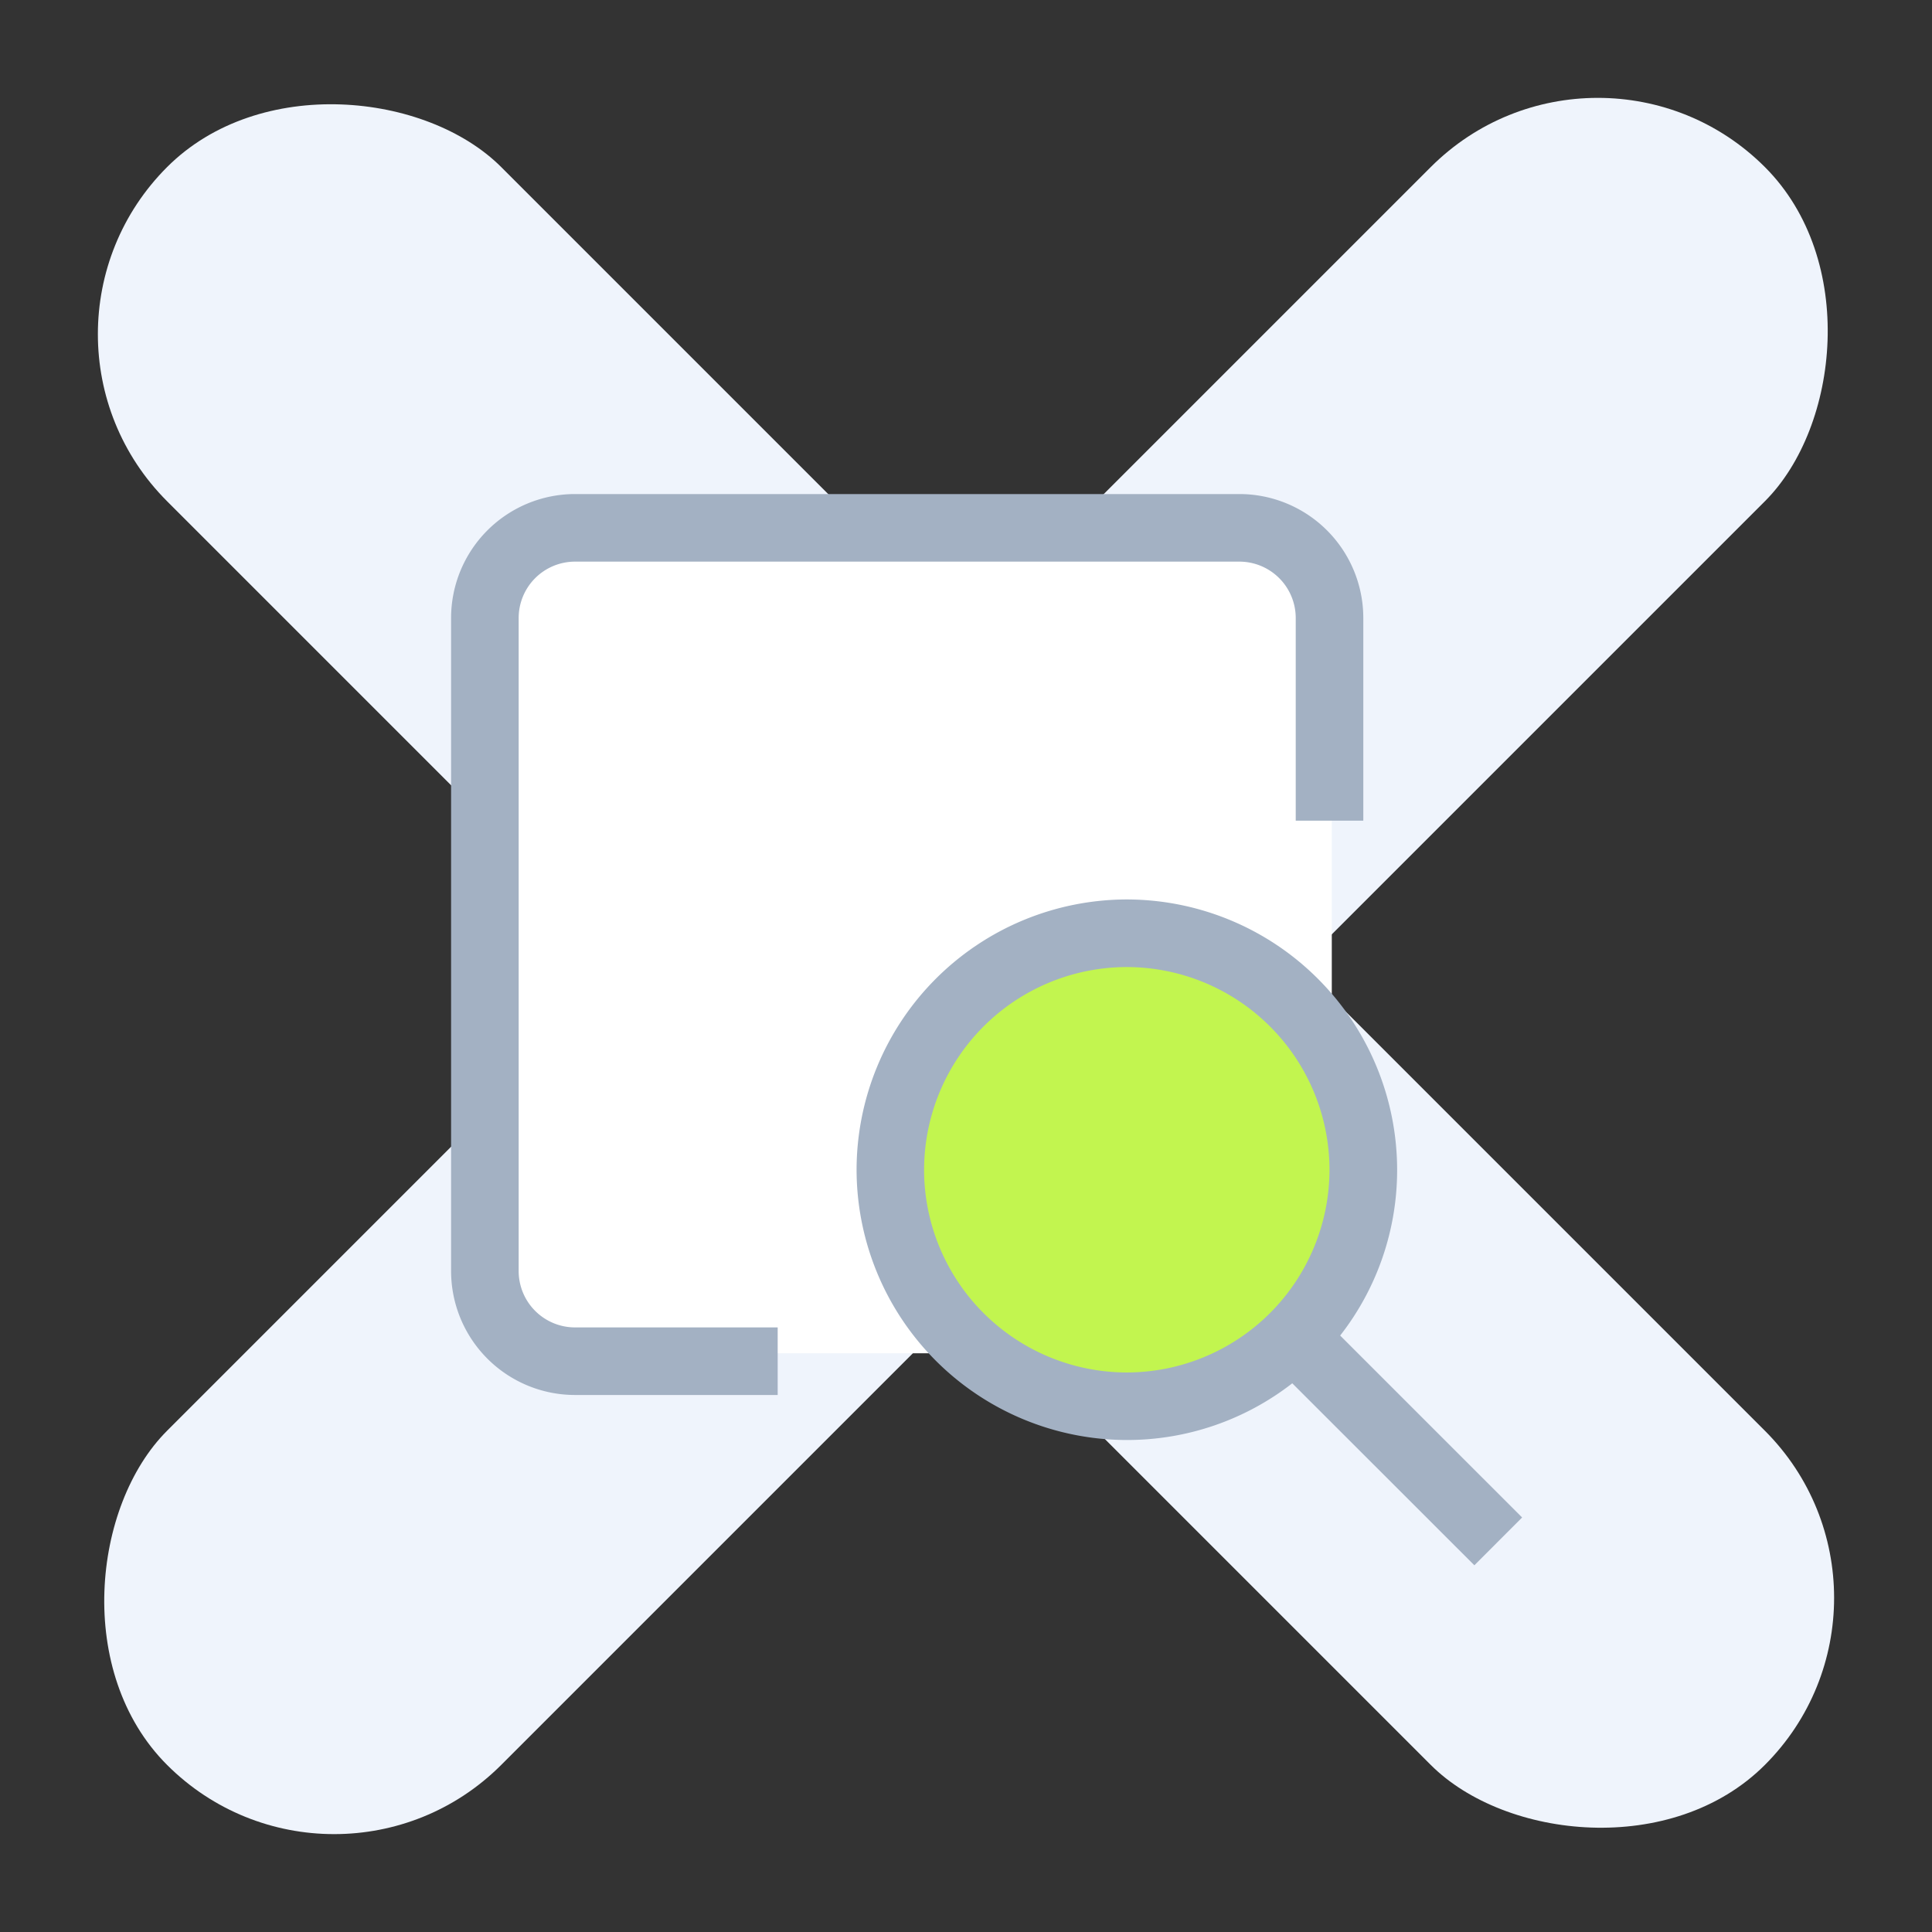
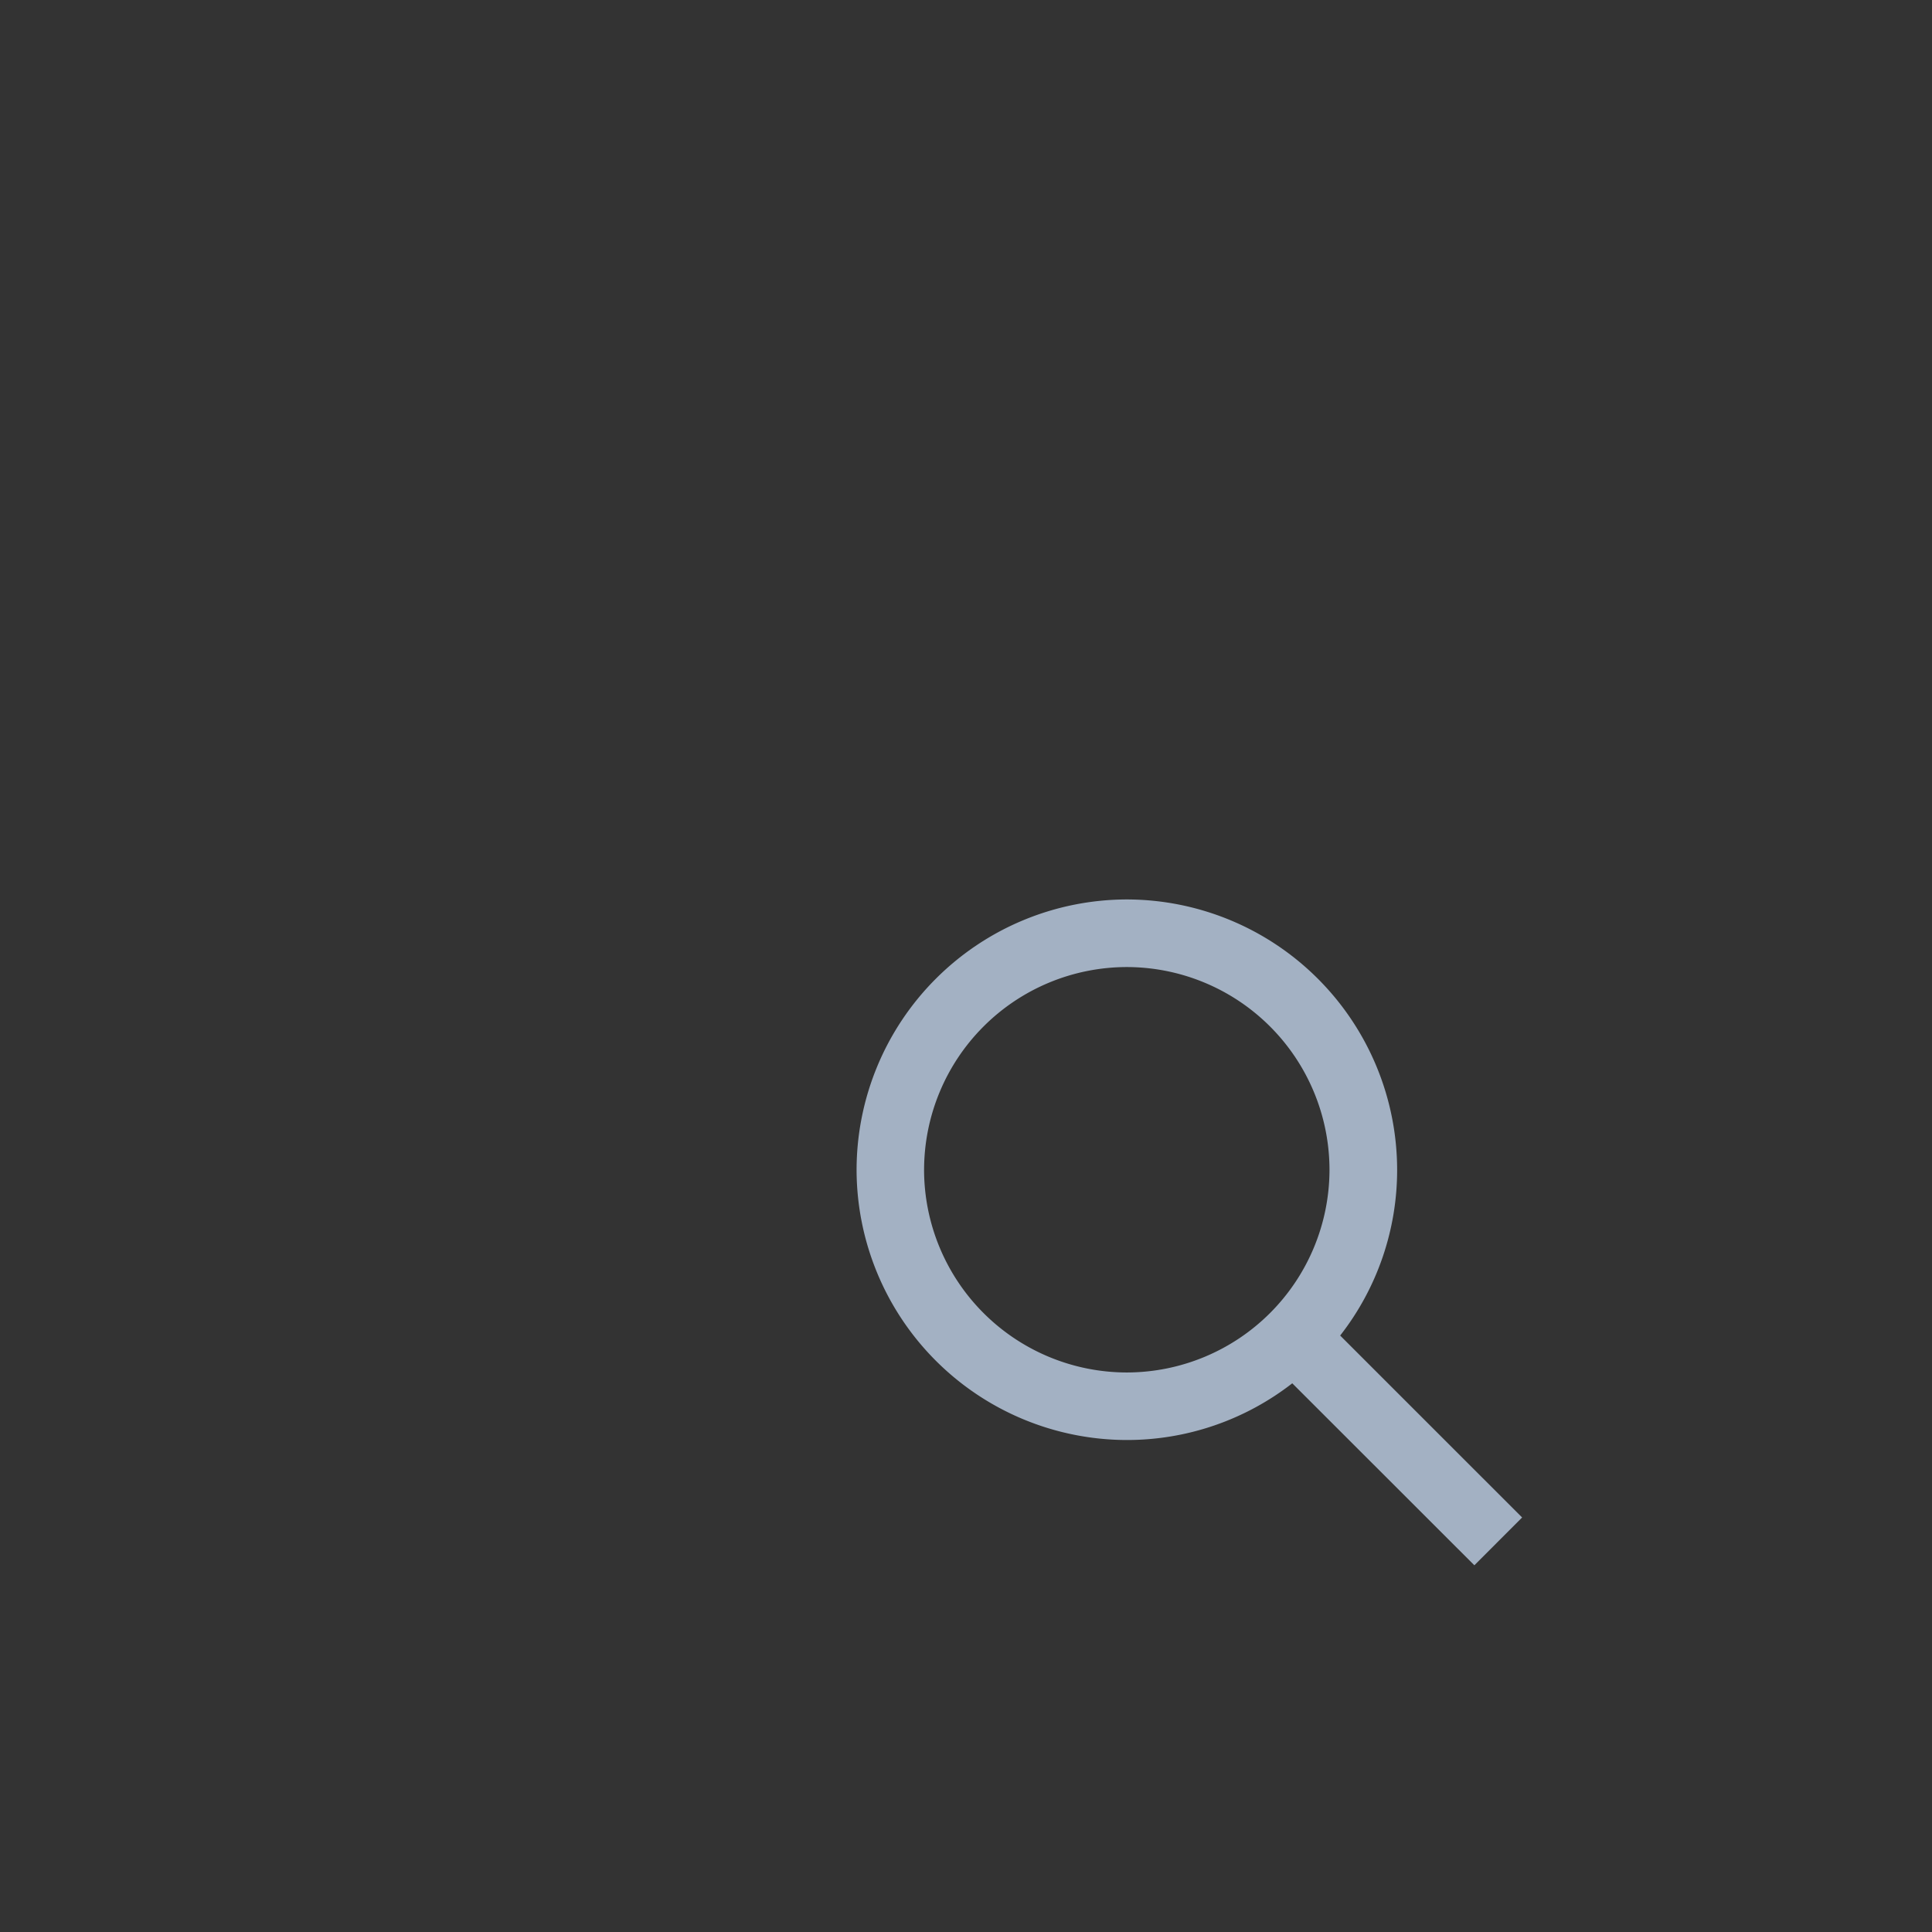
<svg xmlns="http://www.w3.org/2000/svg" width="89.942" height="89.941" viewBox="0 0 89.942 89.941">
  <rect x="0" y="0" width="89.942" height="89.941" fill="#333333" stroke="none" />
  <g id="グループ_905" data-name="グループ 905" transform="translate(-595 -5352)">
-     <rect id="長方形_63" data-name="長方形 63" width="22" height="105.197" rx="11" transform="translate(669.385 5352) rotate(45)" fill="#eff4fc" />
-     <rect id="長方形_64" data-name="長方形 64" width="22" height="105.196" rx="11" transform="translate(684.941 5426.385) rotate(135)" fill="#eff4fc" />
    <g id="グループ_76" data-name="グループ 76" transform="translate(530.667 5289.667)">
-       <rect id="長方形_71" data-name="長方形 71" width="40" height="38" rx="3" transform="translate(86.333 87.333)" fill="#fff" />
-       <circle id="楕円形_17" data-name="楕円形 17" cx="11.01" cy="11.01" r="11.01" transform="translate(105.78 105.78)" fill="#c2f54f" />
-       <path id="パス_69" data-name="パス 69" d="M100.537,127.275H91.1a5.772,5.772,0,0,1-5.767-5.767V91.1A5.772,5.772,0,0,1,91.1,85.333h30.932A5.772,5.772,0,0,1,127.8,91.1v9.437h-3.146V91.1a2.625,2.625,0,0,0-2.621-2.621H91.1A2.625,2.625,0,0,0,88.479,91.1v30.408a2.625,2.625,0,0,0,2.621,2.621h9.437Z" fill="#a3b1c3" />
      <path id="合体_3" data-name="合体 3" d="M-509.331-5393.164a12.523,12.523,0,0,1-7.7,2.64,12.6,12.6,0,0,1-12.583-12.582,12.6,12.6,0,0,1,12.583-12.583,12.6,12.6,0,0,1,12.582,12.583,12.519,12.519,0,0,1-2.652,7.719l8.471,8.47-2.224,2.225Zm-17.141-9.941a9.448,9.448,0,0,0,9.437,9.437,9.448,9.448,0,0,0,9.437-9.437,9.448,9.448,0,0,0-9.437-9.437A9.448,9.448,0,0,0-526.471-5403.1Z" transform="translate(633.824 5519.895)" fill="#a3b1c3" stroke="rgba(0,0,0,0)" stroke-miterlimit="10" stroke-width="1" />
    </g>
  </g>
</svg>